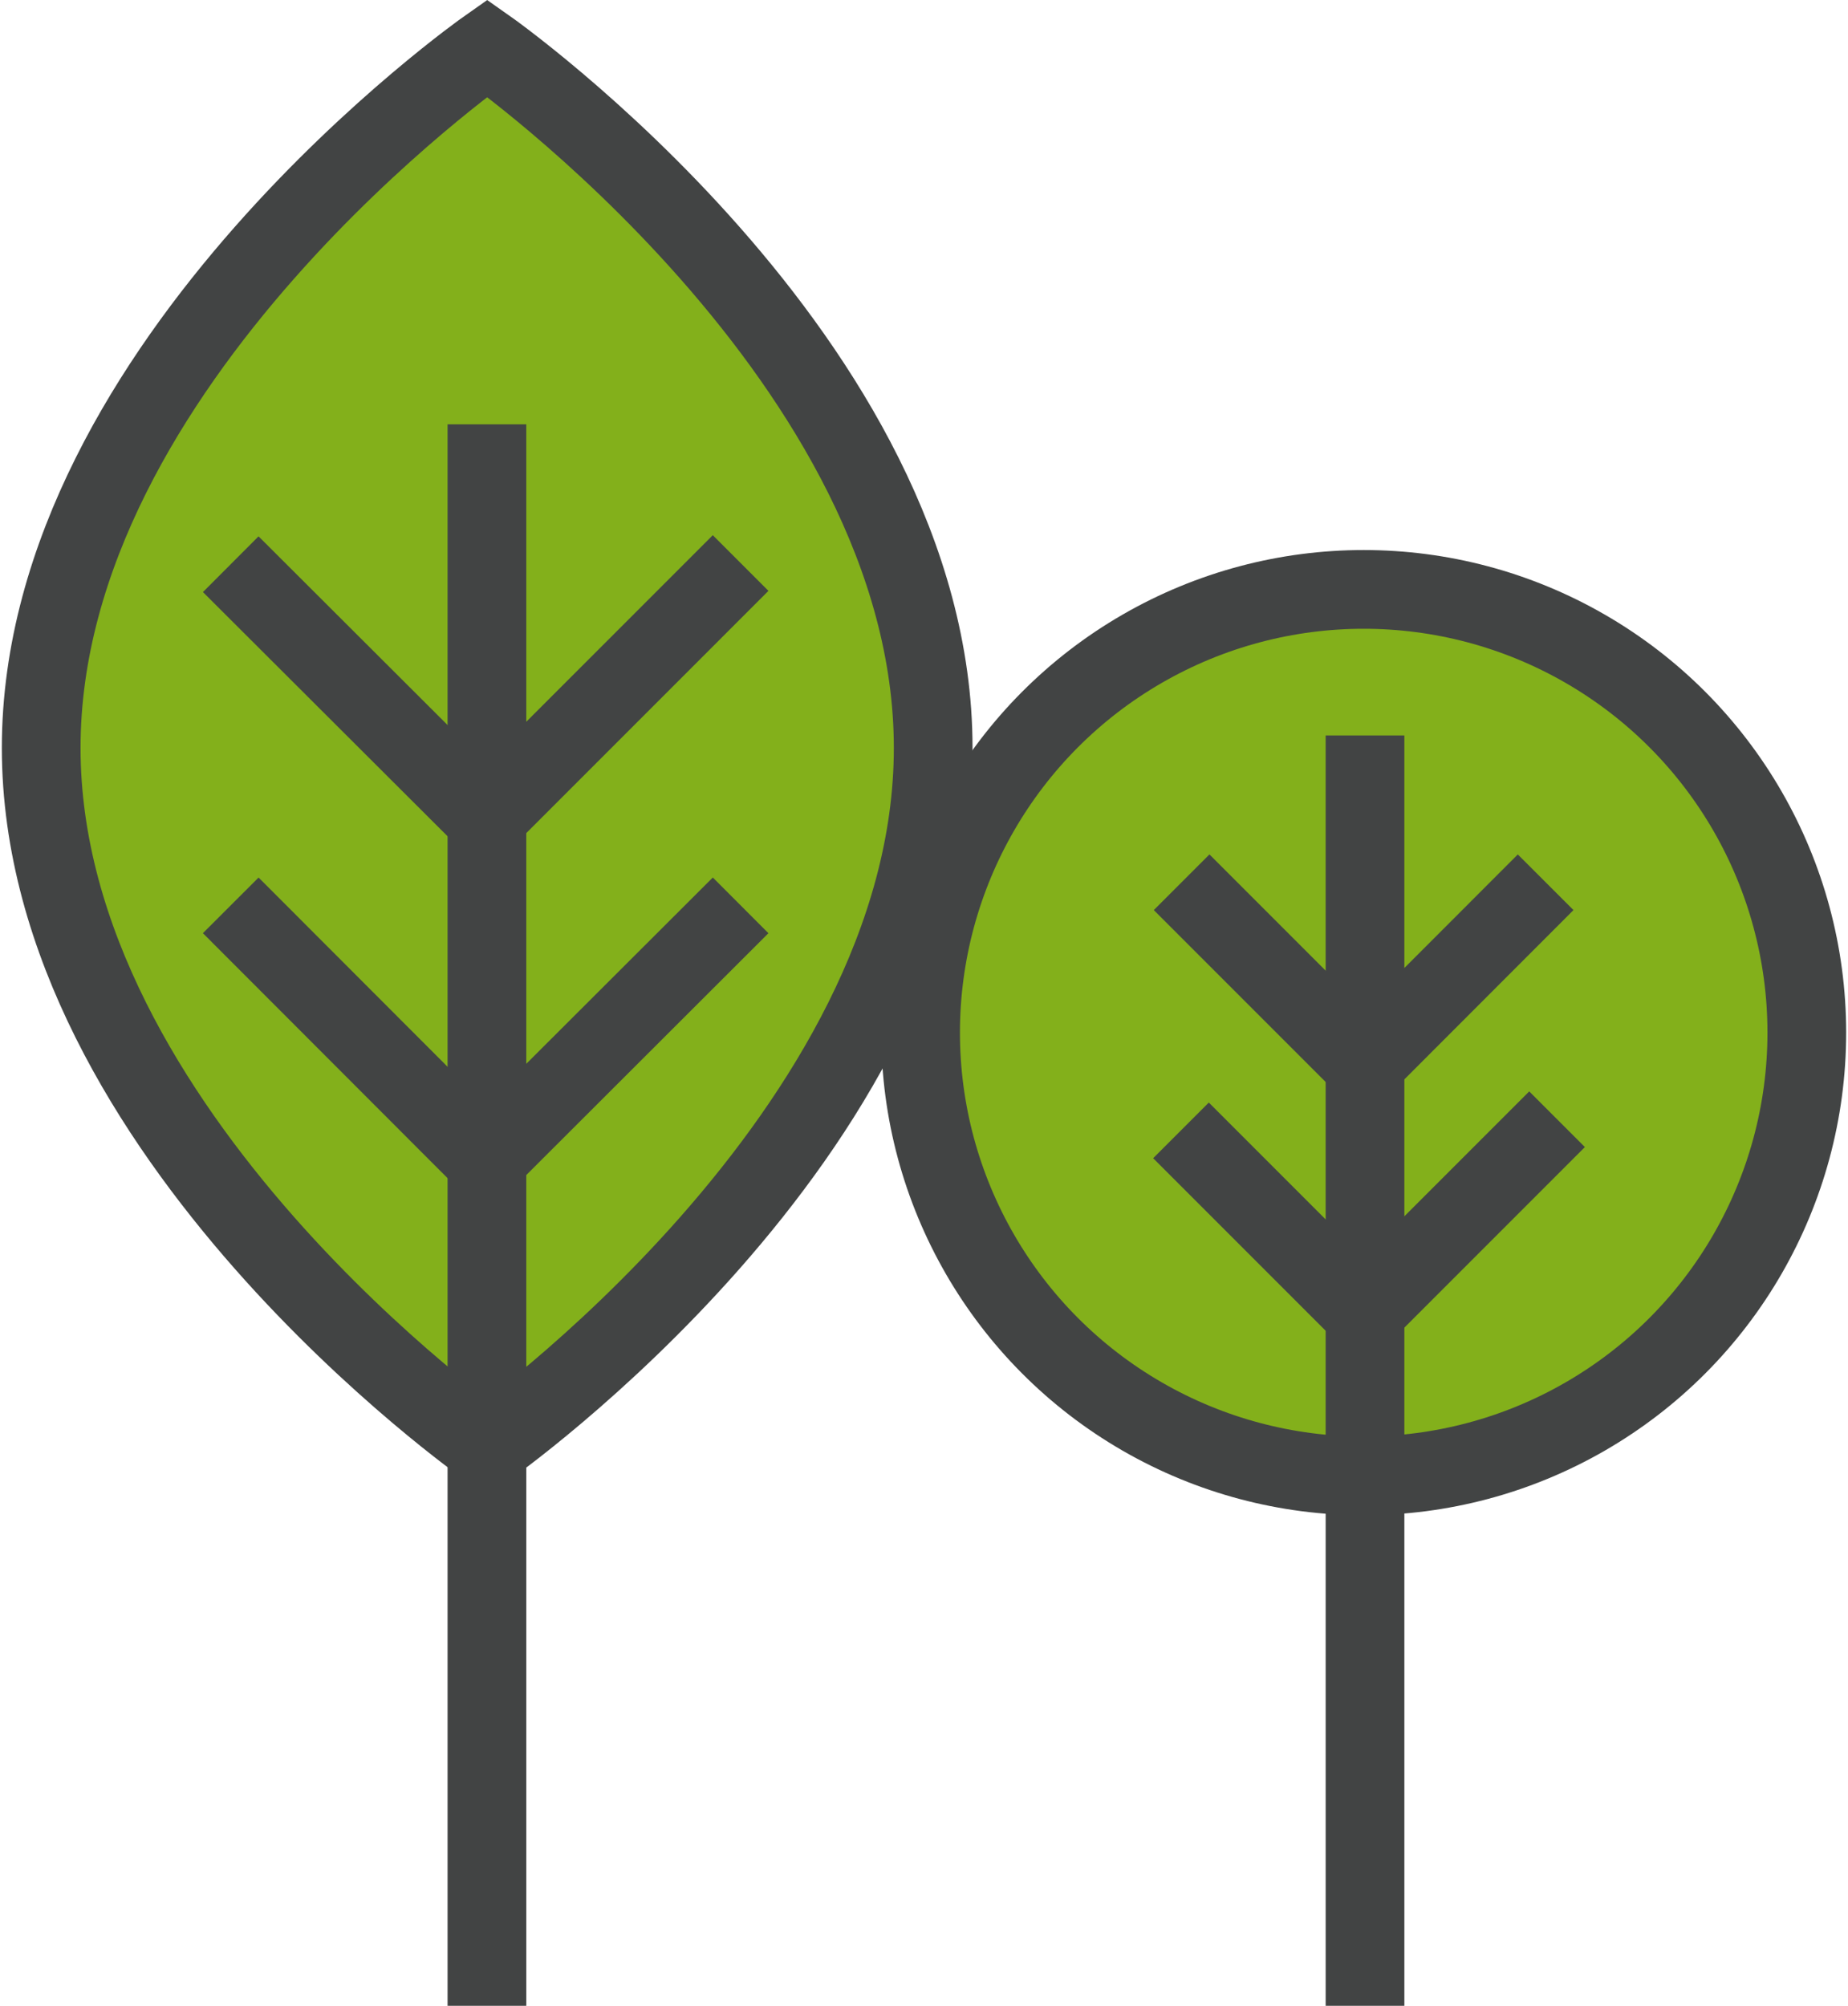
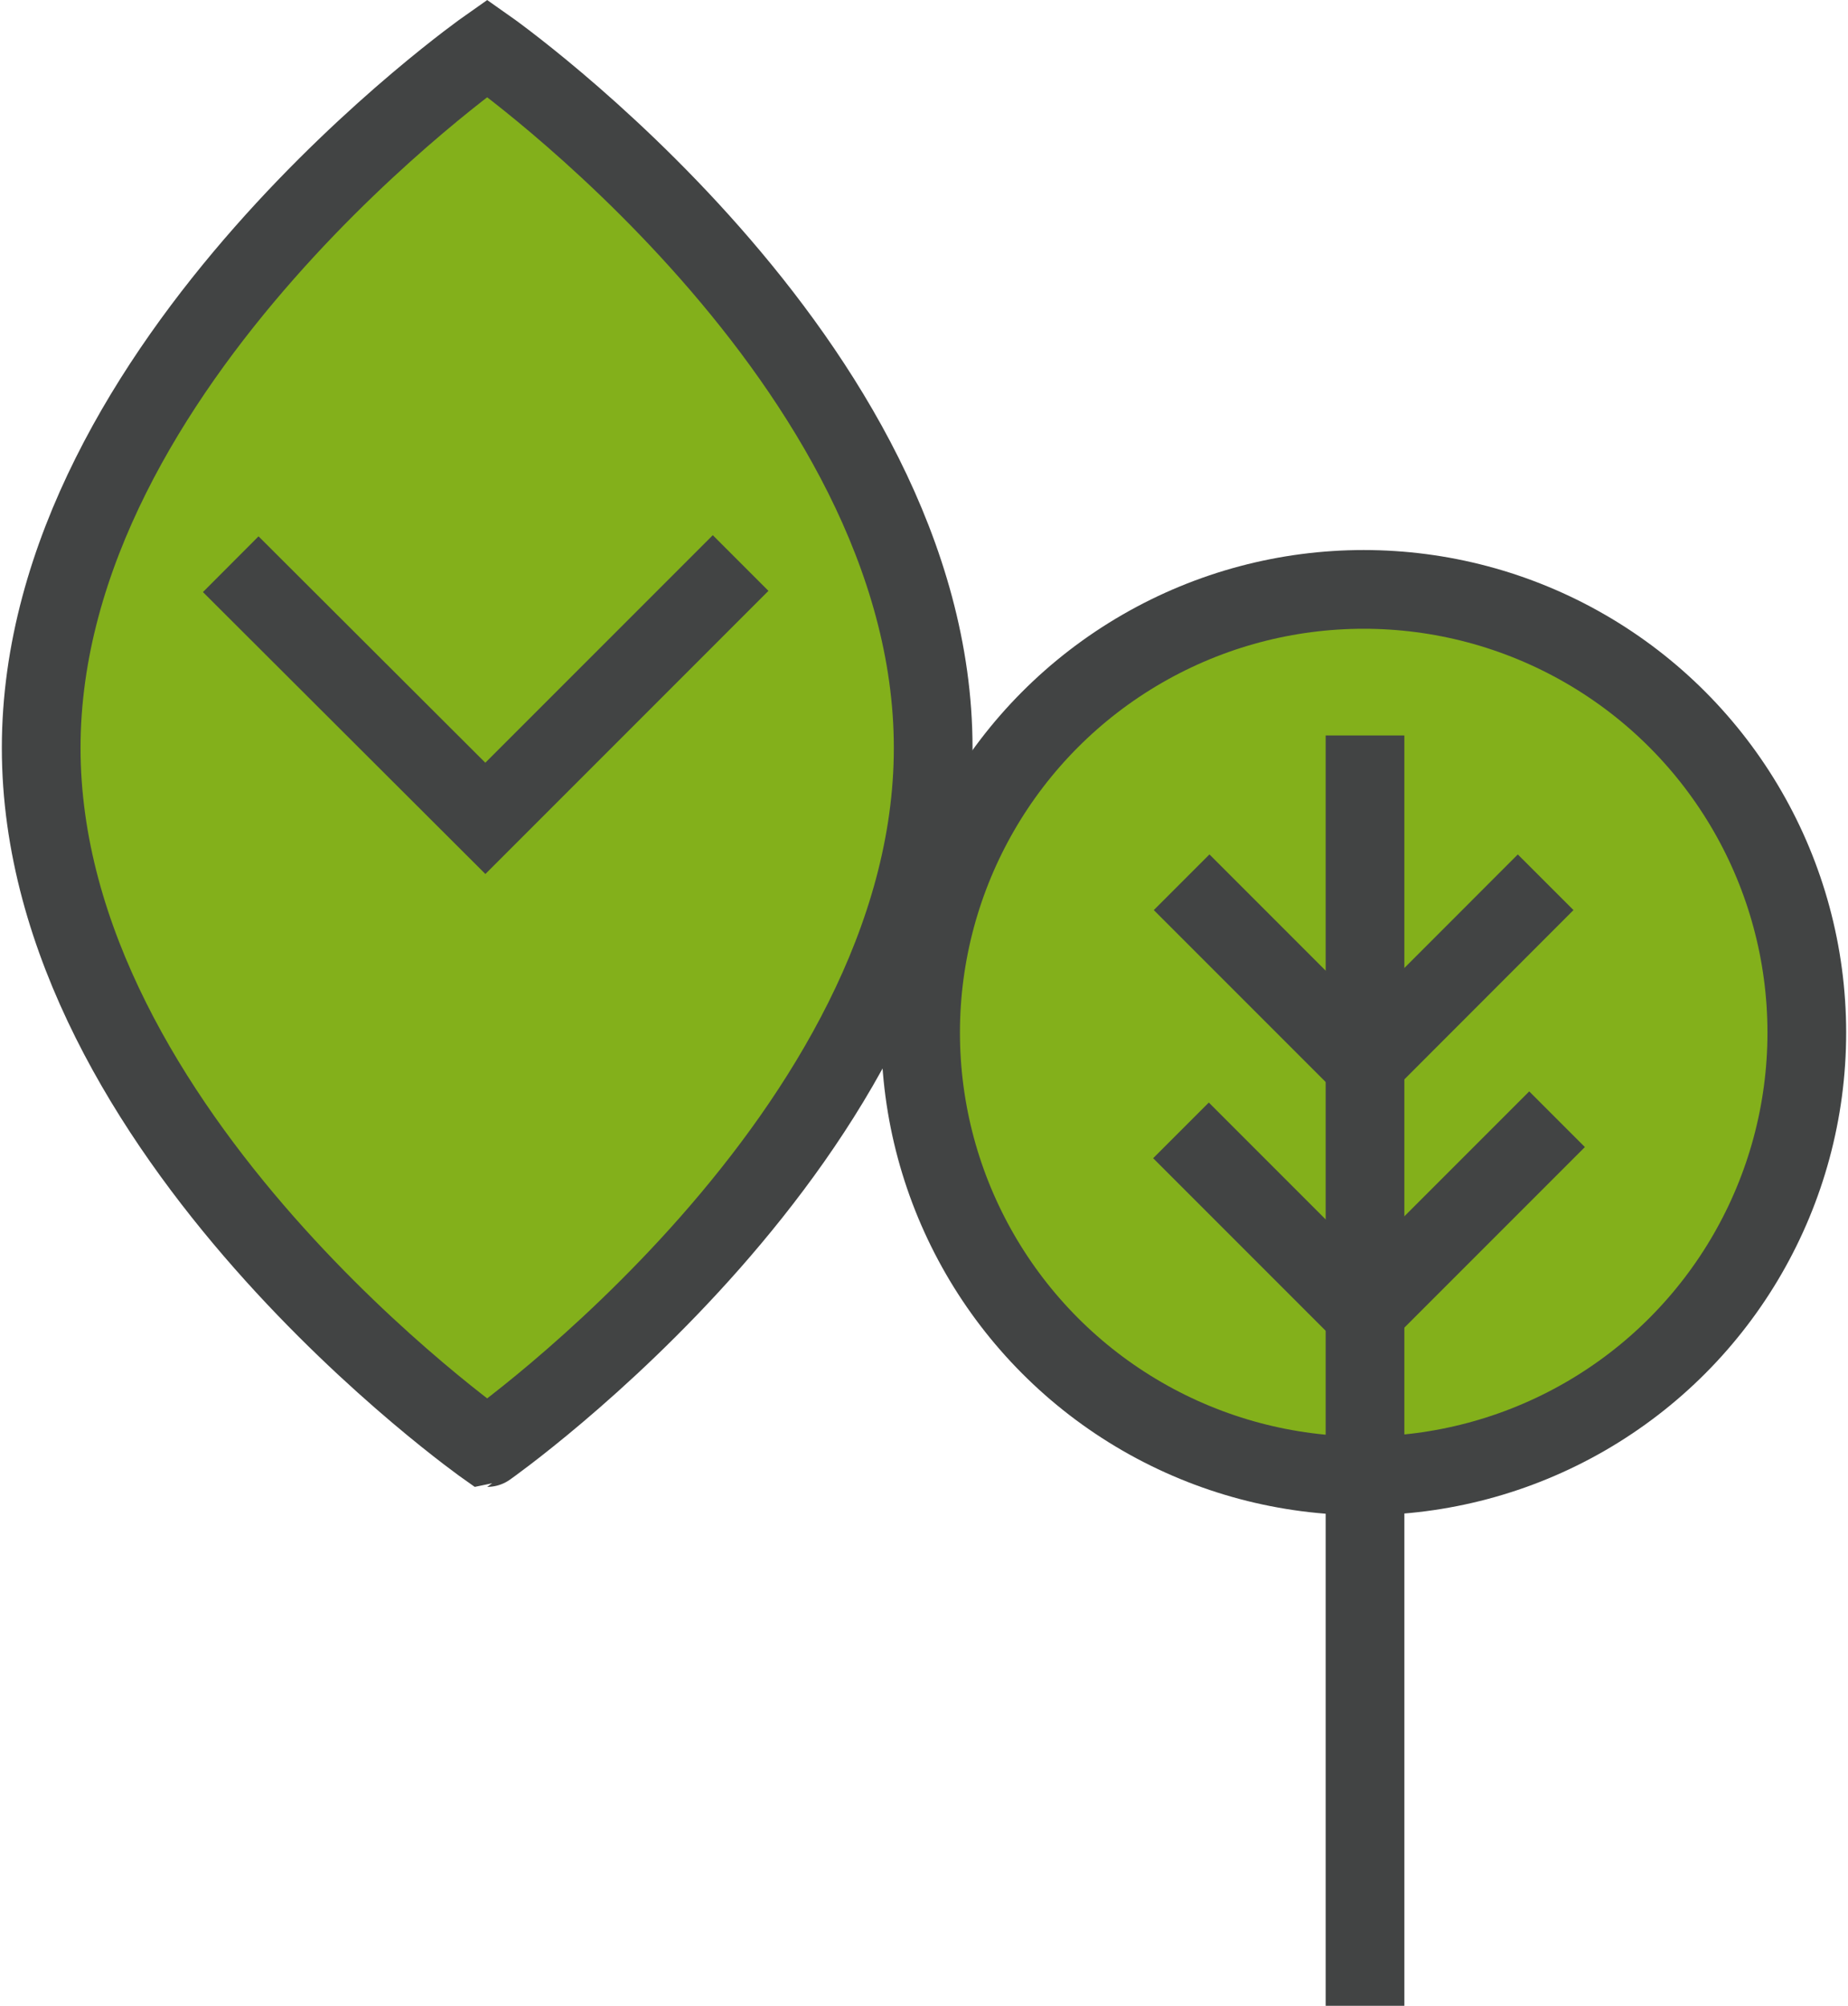
<svg xmlns="http://www.w3.org/2000/svg" width="141" height="153" viewBox="0 0 140.6 152.87">
  <defs>
    <style>
      .cls-1 {
        fill: #83b01b;
      }

      .cls-1, .cls-2 {
        stroke: #424444;
        stroke-miterlimit: 10;
        stroke-width: 6px;
      }

      .cls-2 {
        fill: none;
      }
    </style>
  </defs>
  <g id="Layer_2" data-name="Layer 2">
    <g id="Layer_1-2" data-name="Layer 1">
      <g id="Group_622" data-name="Group 622">
        <circle id="Ellipse_206" data-name="Ellipse 206" class="cls-1" cx="103.82" cy="78.7" r="33.78" />
        <path id="Path_1080" data-name="Path 1080" class="cls-1" d="M3,57c0,29.45,34,53.32,34,53.32S71,86.44,71,57,37,3.67,37,3.67,3,27.54,3,57Z" />
-         <line id="Line_645" data-name="Line 645" class="cls-2" x1="36.98" y1="152.87" x2="36.98" y2="32.34" />
        <path id="Path_1081" data-name="Path 1081" class="cls-2" d="M56.32,42.91,36.86,62.37,17.45,43" />
        <line id="Line_646" data-name="Line 646" class="cls-2" x1="103.92" y1="152.87" x2="103.92" y2="56.05" />
        <path id="Path_1082" data-name="Path 1082" class="cls-2" d="M118.56,85.3,103.8,100.06,89.89,86.15" />
-         <path id="Path_1083" data-name="Path 1083" class="cls-2" d="M56.32,69,36.86,88.43,17.45,69" />
        <path id="Path_1084" data-name="Path 1084" class="cls-2" d="M89.94,67.24l13.88,13.88,13.87-13.88" />
      </g>
    </g>
  </g>
</svg>